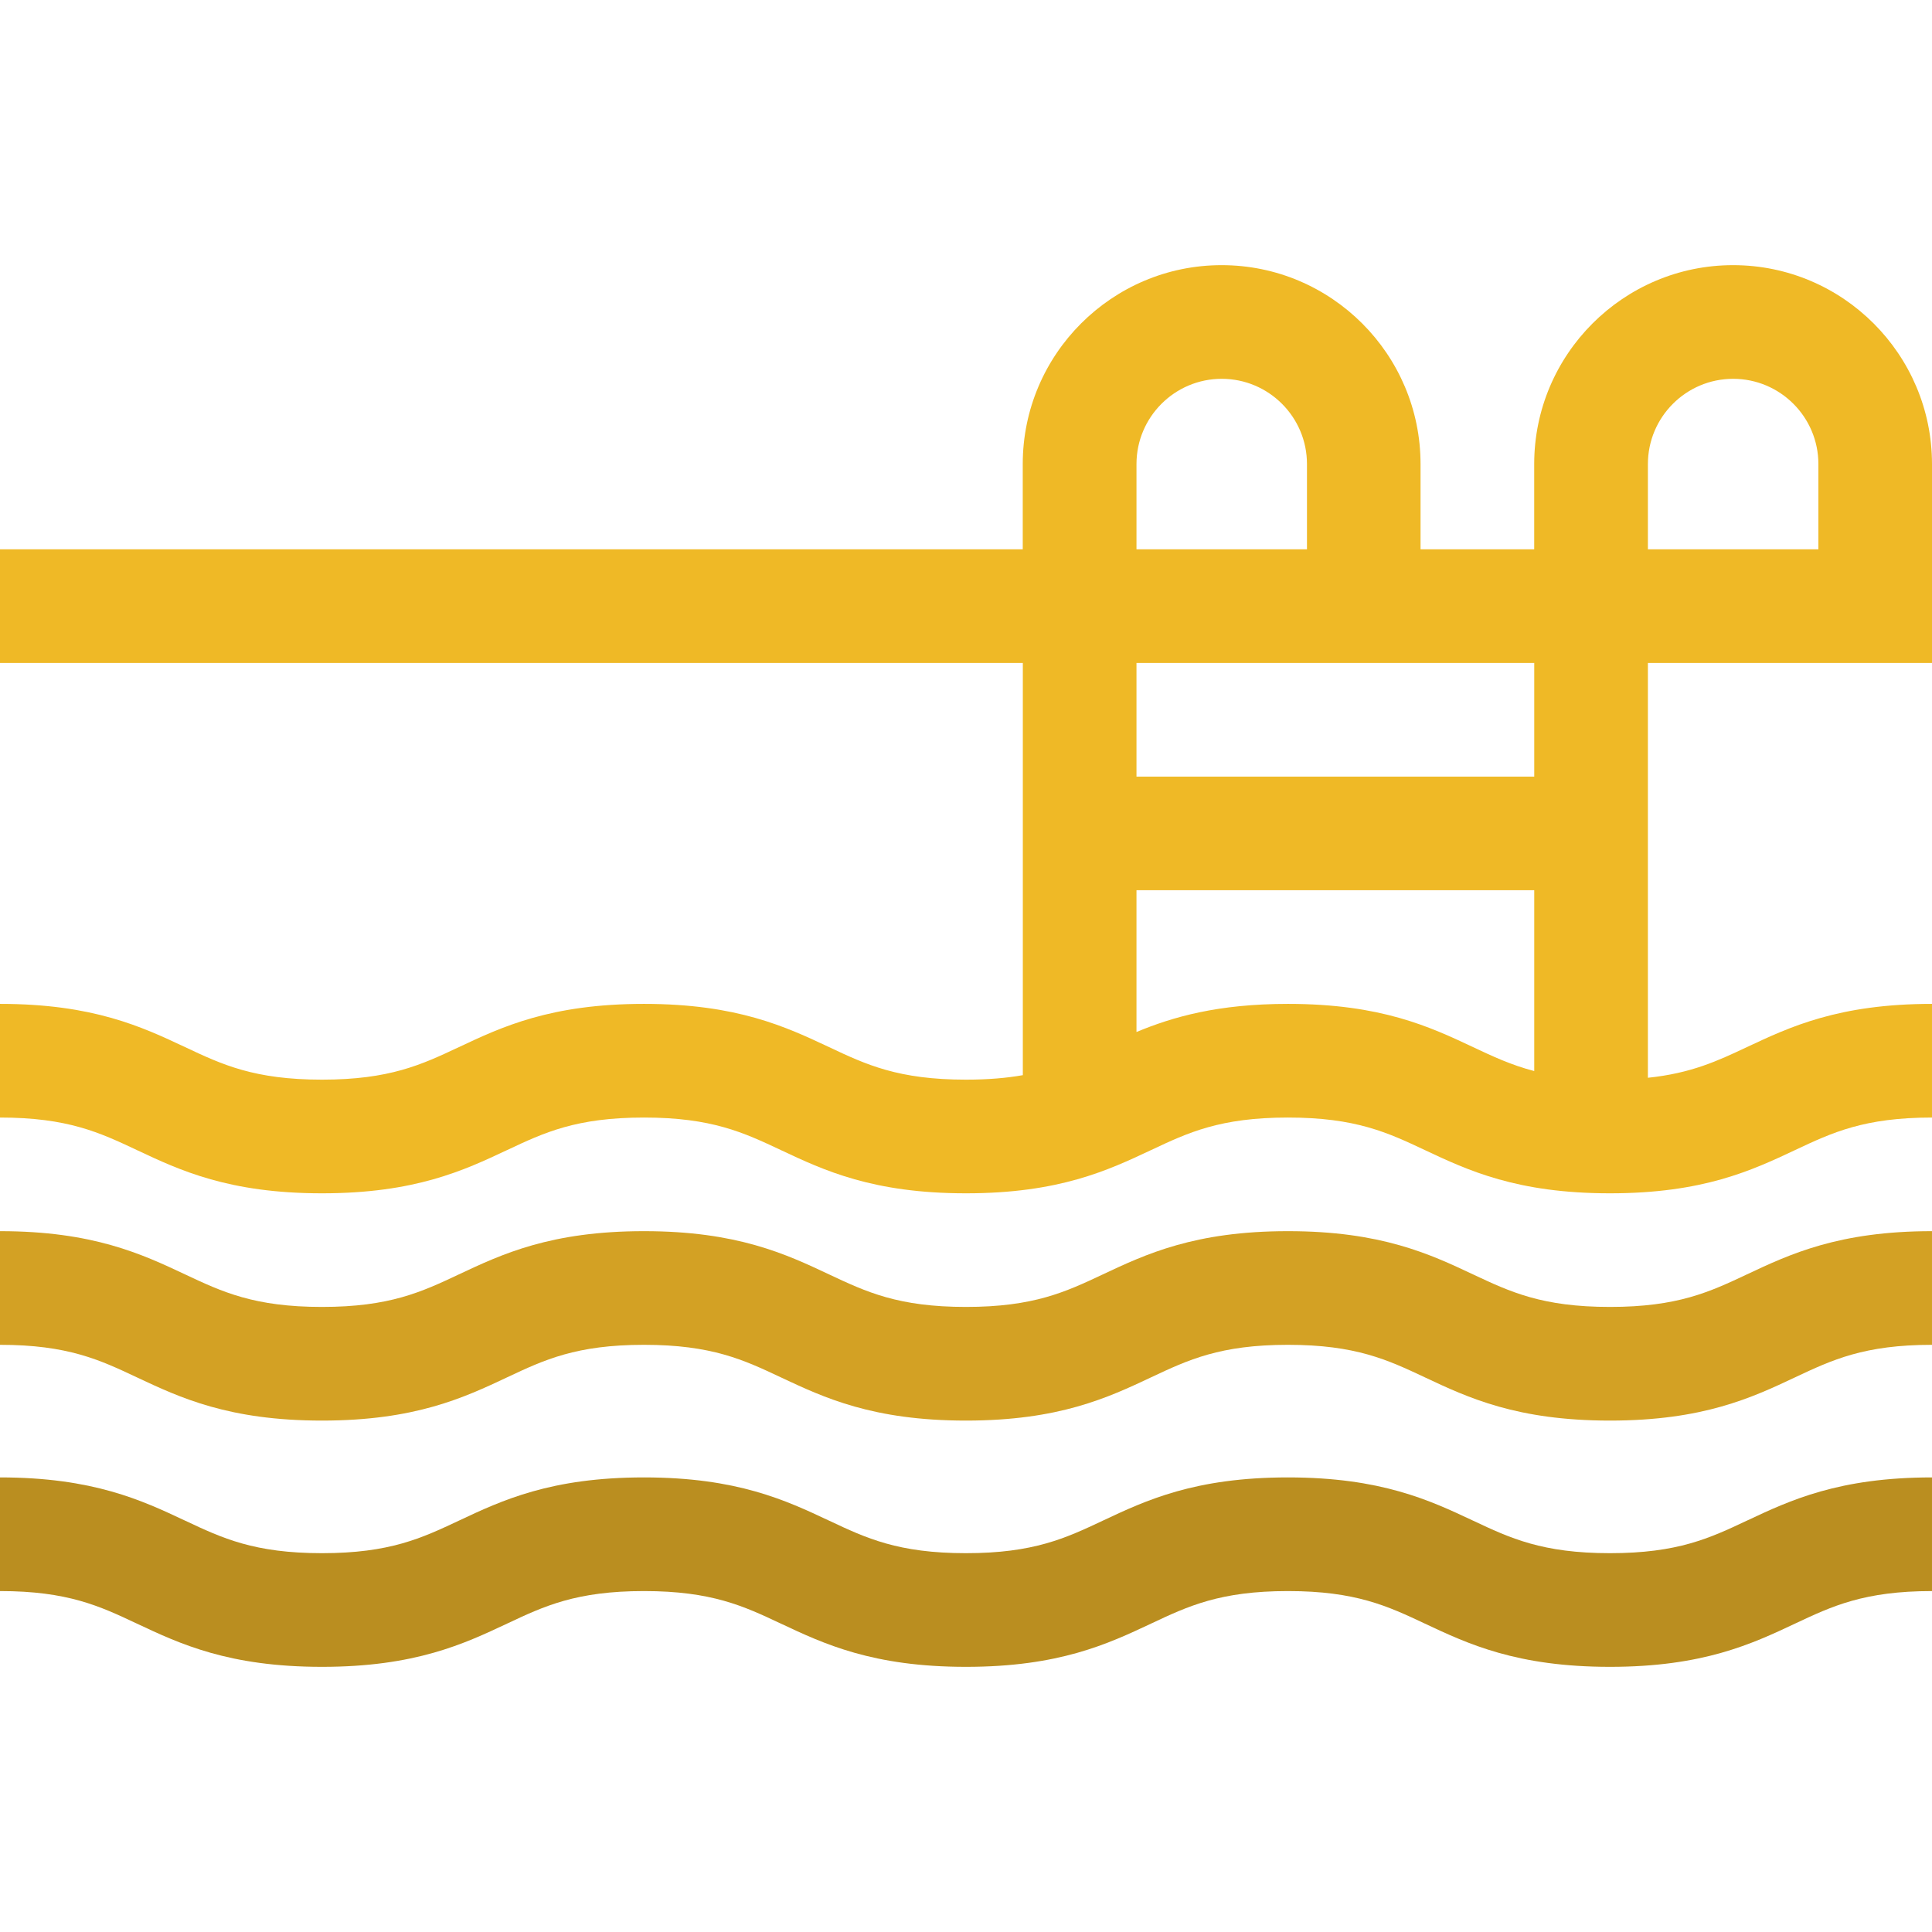
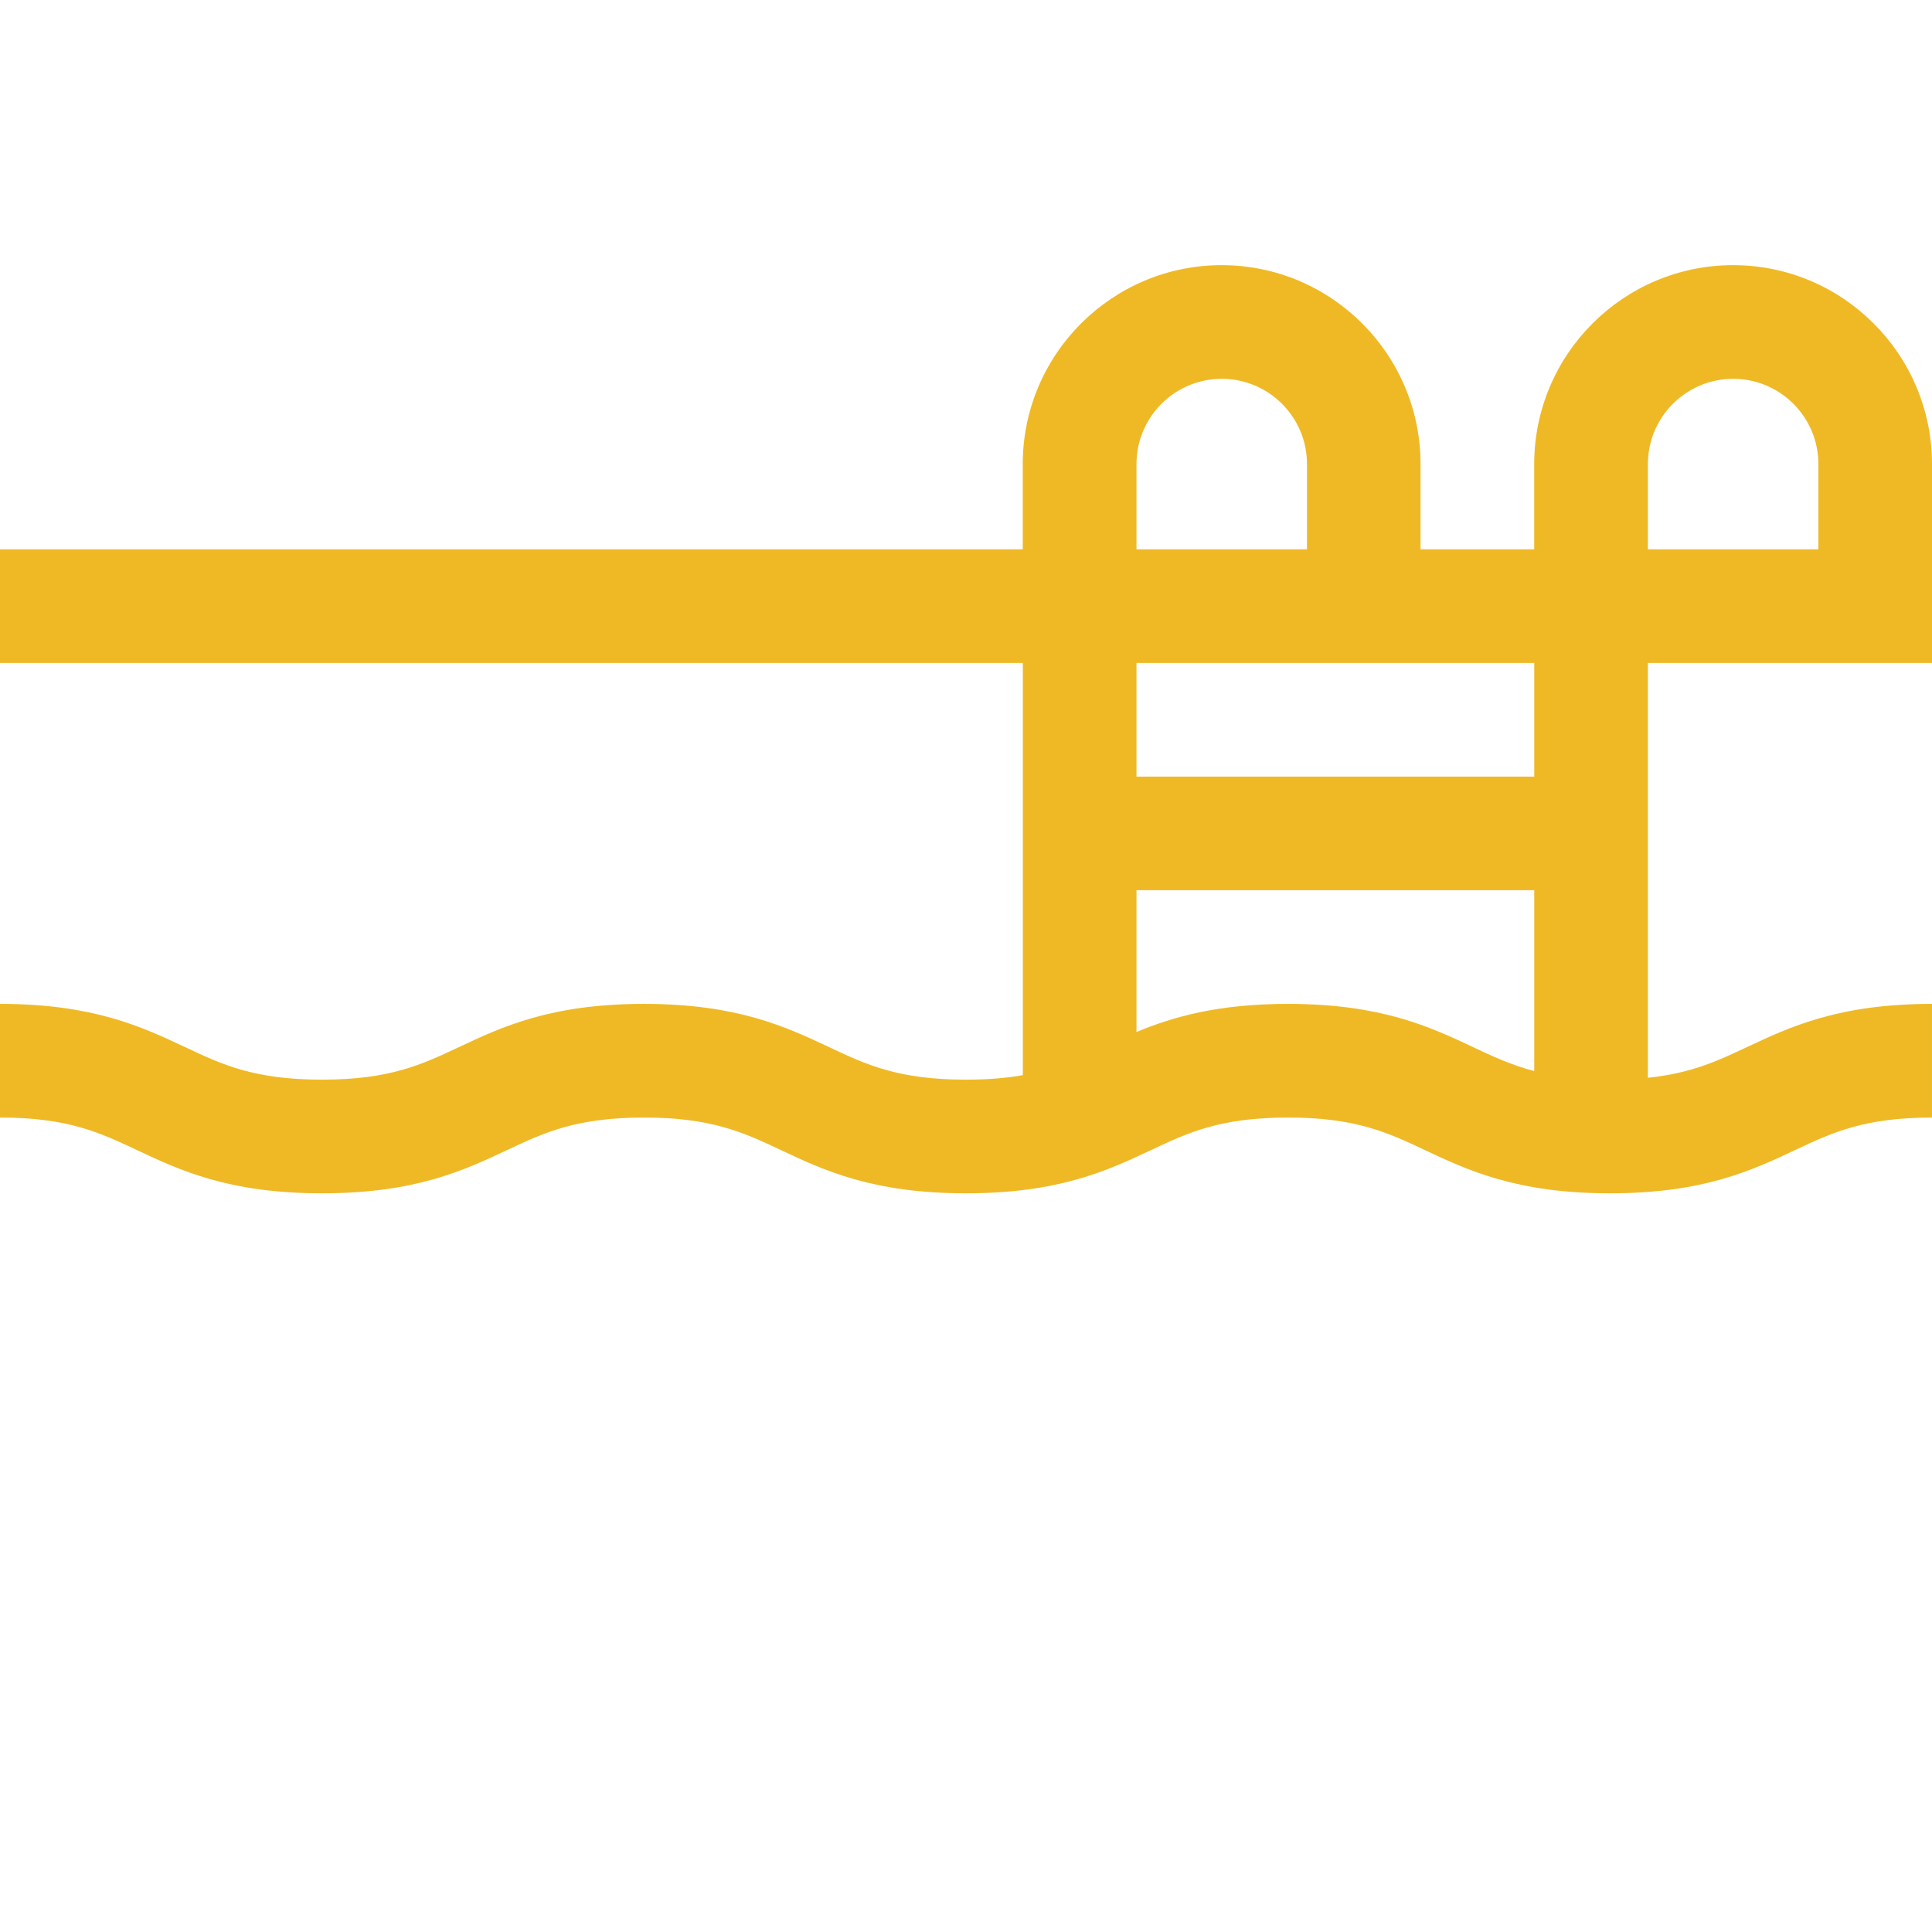
<svg xmlns="http://www.w3.org/2000/svg" id="Capa_1" x="0px" y="0px" viewBox="0 0 512 512" style="enable-background:new 0 0 512 512;" xml:space="preserve">
  <style type="text/css">
	.st0{fill:#D3A124;}
	.st1{fill:#BA8E20;}
	.st2{fill:#EFB926;}
</style>
  <g>
-     <path class="st0" d="M426.66,346.35c-17.97,0-26.44-3.99-36.26-8.61c-11.43-5.38-24.38-11.47-49.08-11.47   c-24.7,0-37.65,6.09-49.08,11.47c-9.81,4.62-18.29,8.61-36.25,8.61c-17.97,0-26.44-3.99-36.25-8.61   c-11.43-5.38-24.38-11.47-49.08-11.47s-37.65,6.09-49.08,11.47c-9.81,4.62-18.29,8.61-36.25,8.61s-26.44-3.99-36.25-8.61   C37.65,332.37,24.7,326.27,0,326.27v30.12c17.97,0,26.44,3.99,36.25,8.61c11.43,5.38,24.38,11.47,49.08,11.47   s37.65-6.09,49.08-11.47c9.81-4.62,18.29-8.61,36.25-8.61s26.44,3.99,36.25,8.61c11.43,5.38,24.38,11.47,49.08,11.47   c24.7,0,37.65-6.09,49.08-11.47c9.81-4.62,18.29-8.61,36.25-8.61c17.97,0,26.44,3.99,36.26,8.61   c11.43,5.38,24.38,11.47,49.08,11.47c24.7,0,37.65-6.09,49.08-11.47c9.81-4.62,18.29-8.61,36.26-8.61v-30.12   c-24.7,0-37.65,6.09-49.08,11.47C453.11,342.36,444.63,346.35,426.66,346.35z" />
-     <path class="st1" d="M426.66,411.61c-17.97,0-26.44-3.99-36.26-8.61c-11.43-5.38-24.38-11.47-49.08-11.47   c-24.7,0-37.65,6.09-49.08,11.47c-9.81,4.62-18.29,8.61-36.25,8.61c-17.97,0-26.44-3.99-36.25-8.61   c-11.43-5.38-24.38-11.47-49.08-11.47s-37.65,6.09-49.08,11.47c-9.81,4.62-18.29,8.61-36.25,8.61s-26.44-3.99-36.25-8.61   C37.65,397.62,24.7,391.53,0,391.53v30.12c17.97,0,26.44,3.99,36.25,8.61c11.43,5.38,24.38,11.47,49.08,11.47   s37.65-6.09,49.08-11.47c9.81-4.62,18.29-8.61,36.25-8.61s26.44,3.99,36.25,8.61c11.43,5.38,24.38,11.47,49.08,11.47   c24.7,0,37.65-6.09,49.08-11.47c9.81-4.62,18.29-8.61,36.25-8.61c17.97,0,26.44,3.99,36.26,8.61   c11.43,5.38,24.38,11.47,49.08,11.47c24.7,0,37.65-6.09,49.08-11.47c9.81-4.62,18.29-8.61,36.26-8.61v-30.12   c-24.7,0-37.65,6.09-49.08,11.47C453.11,407.62,444.63,411.61,426.66,411.61z" />
    <path class="st2" d="M512,175.69v-52.71c0-29.06-23.64-52.71-52.71-52.71c-29.06,0-52.71,23.64-52.71,52.71v22.59h-30.12v-22.59   c0-29.06-23.64-52.71-52.71-52.71c-29.06,0-52.71,23.64-52.71,52.71v22.59H0v30.12h271.06v109.24c-4.25,0.75-9.13,1.19-15.07,1.19   c-17.97,0-26.44-3.99-36.25-8.61c-11.43-5.38-24.38-11.47-49.08-11.47s-37.65,6.09-49.08,11.47c-9.81,4.62-18.29,8.61-36.25,8.61   s-26.44-3.99-36.25-8.61C37.65,272.13,24.7,266.04,0,266.04v30.12c17.97,0,26.44,3.99,36.25,8.61   c11.43,5.38,24.38,11.47,49.08,11.47s37.65-6.09,49.08-11.47c9.81-4.62,18.29-8.61,36.25-8.61s26.44,3.99,36.25,8.61   c11.43,5.38,24.38,11.47,49.08,11.47c24.7,0,37.65-6.09,49.08-11.47c9.81-4.62,18.29-8.61,36.25-8.61   c17.97,0,26.44,3.99,36.26,8.61c11.43,5.38,24.38,11.47,49.08,11.47c24.7,0,37.65-6.09,49.08-11.47   c9.81-4.62,18.29-8.61,36.26-8.61v-30.12c-24.7,0-37.65,6.09-49.08,11.47c-7.78,3.66-14.73,6.91-26.21,8.11V175.69H512z    M436.71,122.98c0-12.45,10.13-22.59,22.59-22.59c12.46,0,22.59,10.13,22.59,22.59v22.59h-45.18V122.98z M301.18,122.98   c0-12.45,10.13-22.59,22.59-22.59c12.46,0,22.59,10.13,22.59,22.59v22.59h-45.18V122.98z M406.59,175.69v30.12H301.18v-30.12   H406.59z M341.33,266.04c-18.58,0-30.51,3.45-40.15,7.45v-37.57h105.41v47.92c-6.1-1.59-10.96-3.87-16.18-6.33   C378.98,272.13,366.03,266.04,341.33,266.04z" />
  </g>
</svg>